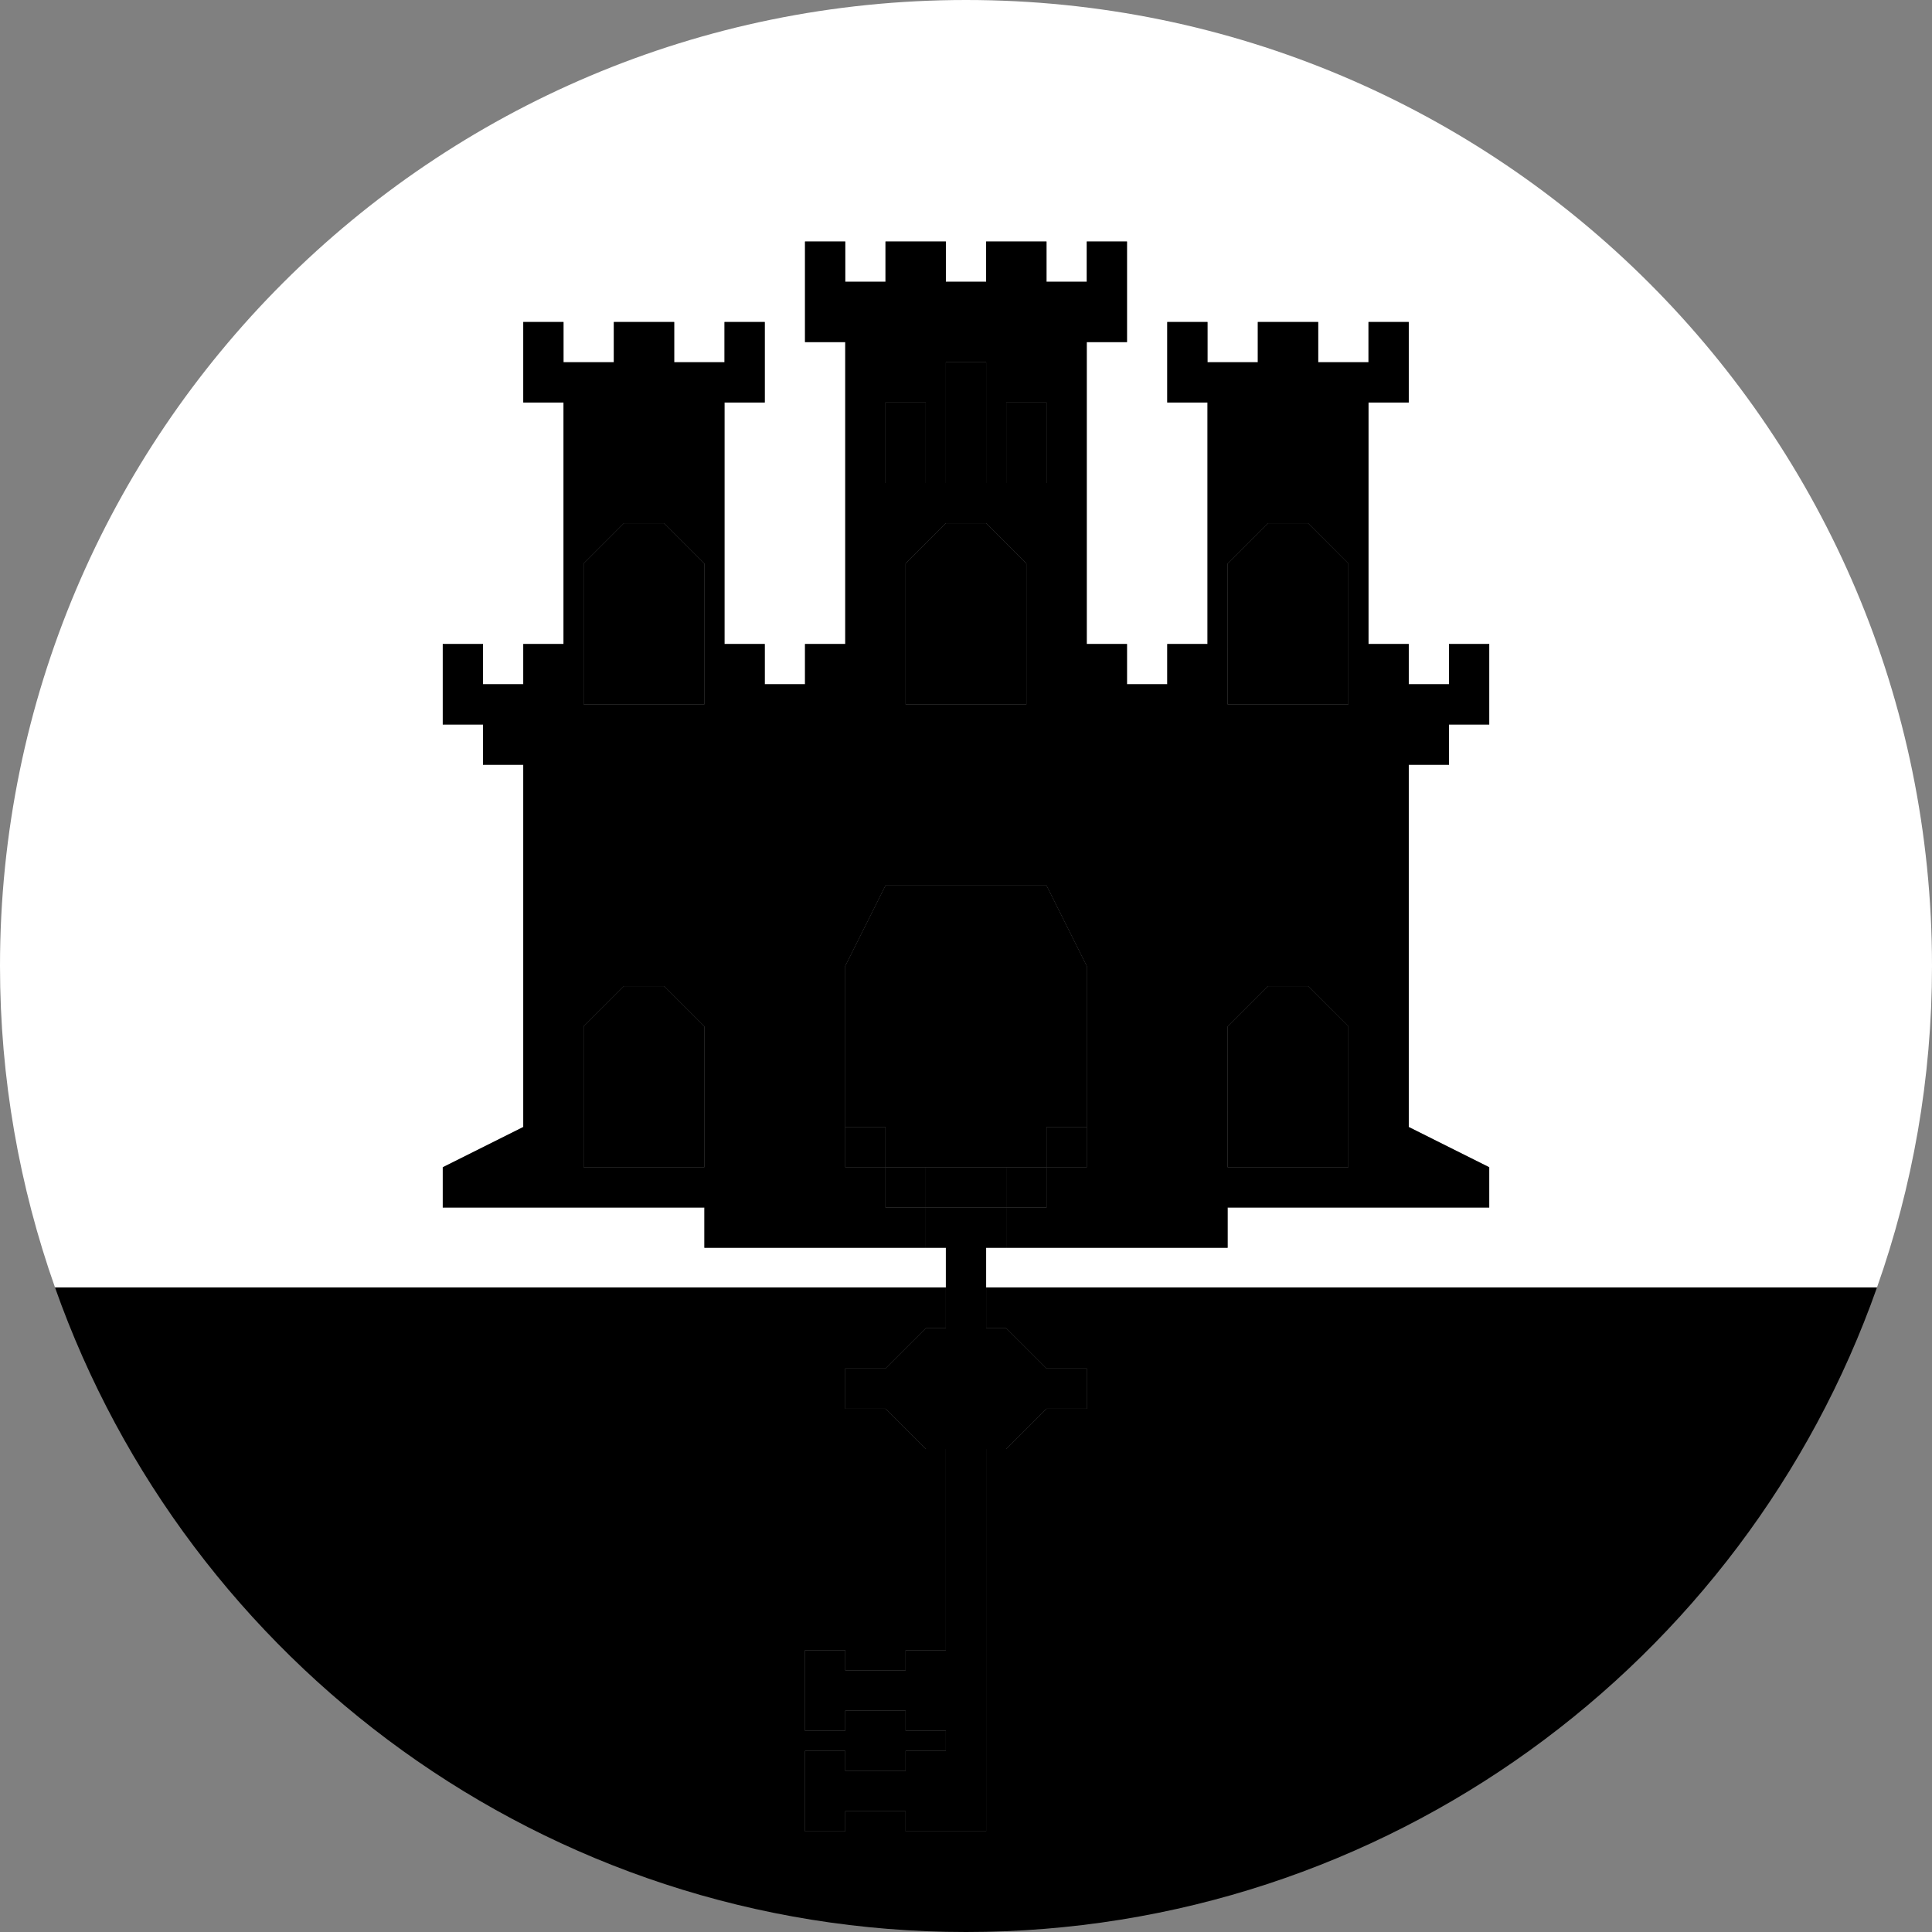
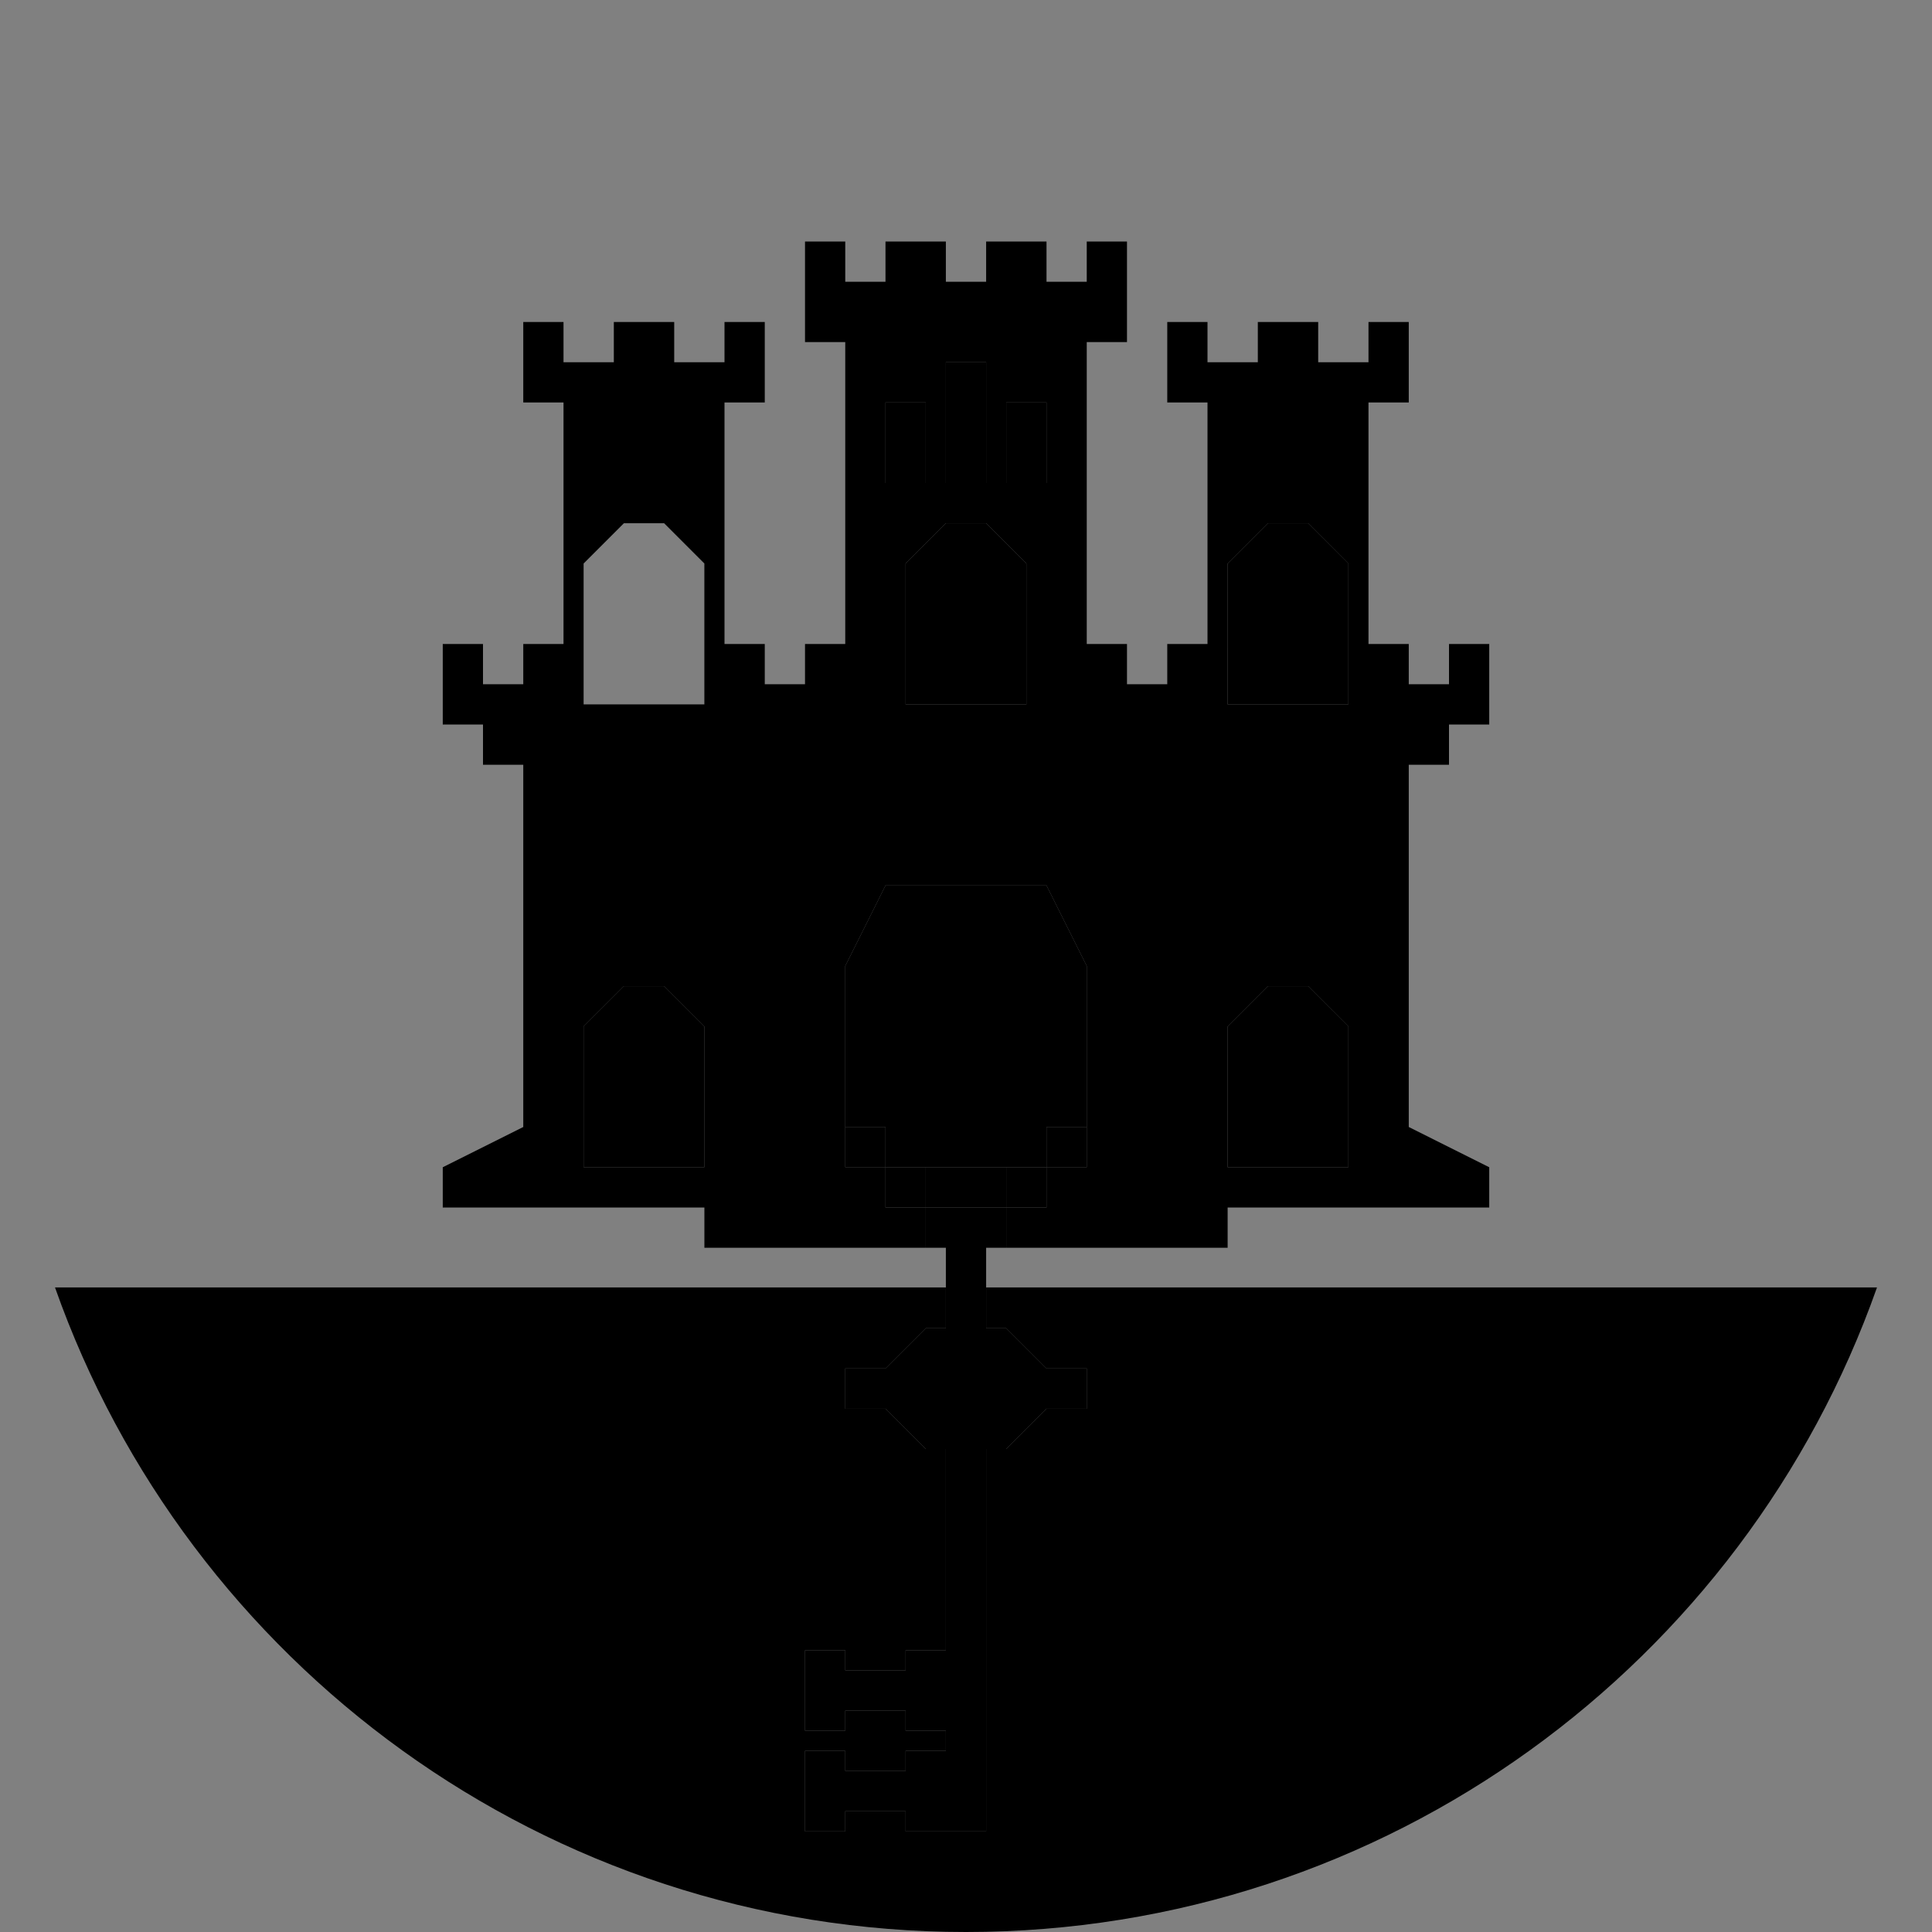
<svg xmlns="http://www.w3.org/2000/svg" width="64" height="64" viewBox="0 0 64 64" fill="none">
  <rect x="0" y="0" width="64" height="64" fill="#808080" stroke="none" />
  <g clip-path="url(#clip0_6_1019)">
-     <path d="M32 0C14.327 0 0 14.327 0 32C0 35.734 0.646 39.316 1.822 42.648H31.333V41.333H23.333V40H14.667V38.667L17.333 37.334V25.334H16V24H14.667V21.334H16V22.667H17.333V21.334H18.667V13.334H17.333V10.667H18.667V12H20.333V10.667H22.333V12H24V10.667H25.333V13.334H24V21.334H25.333V22.667H26.667V21.334H28V11.334H26.667V8H28V9.334H29.333V8H31.333V9.334H32.667V8H34.667V9.334H36V8H37.333V11.334H36V21.334H37.333V22.667H38.666V21.334H40V13.334H38.666V10.667H40V12H41.666V10.667H43.666V12H45.333V10.667H46.666V13.334H45.333V21.334H46.666V22.667H48V21.334H49.333V24H48V25.334H46.666V37.334L49.333 38.667V40H40.666V41.333H32.666V42.648H62.178C63.354 39.316 64 35.734 64 32C64 14.327 49.673 0 32 0Z" fill="white" style="fill:white;fill-opacity:1;" />
    <path d="M32.667 44H33.333L34.667 45.333H36V46.667H34.667L33.333 48H32.667V60.667H30V60H28V60.667H26.667V58H28V58.667H30V58H31.333V57.333H30V56.666H28V57.333H26.667V54.666H28V55.333H30V54.666H31.333V48H30.667L29.333 46.666H28V45.333H29.333L30.667 44H31.333V42.648H1.822C6.21 55.085 18.061 64 32 64C45.939 64 57.79 55.085 62.178 42.648H32.667L32.667 44Z" fill="#F0263C" style="fill:#F0263C;fill:color(display-p3 0.941 0.149 0.235);fill-opacity:1;" />
    <path d="M29.333 40V38.667H28V32L29.333 29.333H34.667L36 32V38.667H34.667V40H33.333V41.333H40.667V40H49.333V38.667L46.667 37.333V25.333H48V24H49.333V21.333H48V22.667H46.667V21.333H45.333V13.333H46.667V10.667H45.333V12H43.667V10.667H41.667V12H40V10.667H38.667V13.333H40V21.333H38.667V22.667H37.333V21.333H36V11.333H37.333V8H36V9.333H34.667V8H32.667V9.333H31.333V8H29.333V9.333H28V8H26.667V11.333H28V21.333H26.667V22.667H25.334V21.333H24V13.333H25.334V10.667H24V12H22.334V10.667H20.334V12H18.667V10.667H17.334V13.333H18.667V21.333H17.334V22.667H16V21.333H14.667V24H16V25.333H17.334V37.333L14.667 38.667V40H23.334V41.333H30.667V40H29.333ZM40.667 18.667L42 17.333H43.333L44.666 18.667V23.333H40.666L40.667 18.667ZM40.667 34L42 32.667H43.333L44.666 34V38.667H40.666L40.667 34ZM33.333 13.333H34.667V16H33.333V13.333ZM31.333 12H32.667V16H31.333V12ZM32.667 17.333L34 18.667V23.333H30V18.667L31.333 17.333H32.667ZM29.333 13.333H30.667V16H29.333V13.333ZM23.333 38.667H19.333V34L20.667 32.667H22L23.333 34L23.333 38.667ZM23.333 23.333H19.333V18.667L20.667 17.333H22L23.333 18.667L23.333 23.333Z" fill="#F0263C" style="fill:#F0263C;fill:color(display-p3 0.941 0.149 0.235);fill-opacity:1;" />
    <path d="M30.667 38.667V40H32H33.333V38.667H30.667Z" fill="#F0263C" style="fill:#F0263C;fill:color(display-p3 0.941 0.149 0.235);fill-opacity:1;" />
    <path d="M20.667 32.667L19.333 34V38.667H23.333V34L22 32.667H20.667Z" fill="black" style="fill:black;fill-opacity:1;" />
-     <path d="M20.667 17.333L19.333 18.667V23.333H23.333V18.667L22 17.333H20.667Z" fill="black" style="fill:black;fill-opacity:1;" />
    <path d="M44.667 34L43.333 32.667H42L40.667 34V38.667H44.667V34Z" fill="black" style="fill:black;fill-opacity:1;" />
    <path d="M44.667 18.667L43.333 17.333H42L40.667 18.667V23.333H44.667V18.667Z" fill="black" style="fill:black;fill-opacity:1;" />
    <path d="M30 23.333H34V18.667L32.667 17.333H31.333L30 18.667V23.333Z" fill="black" style="fill:black;fill-opacity:1;" />
    <path d="M33.333 38.667H34.667V37.333H36V32L34.667 29.333H29.333L28 32V37.333H29.333V38.667H30.667H33.333Z" fill="black" style="fill:black;fill-opacity:1;" />
    <path d="M30.667 13.333H29.333V16H30.667V13.333Z" fill="black" style="fill:black;fill-opacity:1;" />
    <path d="M32.667 12H31.333V16H32.667V12Z" fill="black" style="fill:black;fill-opacity:1;" />
    <path d="M34.667 13.333H33.333V16H34.667V13.333Z" fill="black" style="fill:black;fill-opacity:1;" />
    <path d="M29.333 37.333H28V38.667H29.333V37.333Z" fill="#FFD400" style="fill:#FFD400;fill:color(display-p3 1 0.831 0);fill-opacity:1;" />
    <path d="M36 37.333H34.667V38.667H36V37.333Z" fill="#FFD400" style="fill:#FFD400;fill:color(display-p3 1 0.831 0);fill-opacity:1;" />
    <path d="M30.667 38.667H29.333V40H30.667V38.667Z" fill="#FFD400" style="fill:#FFD400;fill:color(display-p3 1 0.831 0);fill-opacity:1;" />
    <path d="M34.667 38.667H33.333V40H34.667V38.667Z" fill="#FFD400" style="fill:#FFD400;fill:color(display-p3 1 0.831 0);fill-opacity:1;" />
    <path d="M30.667 44L29.333 45.333H28V46.667H29.333L30.667 48H31.333V54.667H30V55.333H28V54.667H26.667V57.333H28V56.667H30V57.333H31.333V58H30V58.667H28V58H26.667V60.667H28V60H30V60.667H31.333H32.667V48H33.333L34.667 46.667H36V45.333H34.667L33.333 44H32.667V42.648V41.333H33.333V40H32H30.667V41.333H31.333V42.648V44H30.667Z" fill="#FFD400" style="fill:#FFD400;fill:color(display-p3 1 0.831 0);fill-opacity:1;" />
  </g>
  <defs>
    <clipPath id="clip0_6_1019">
      <rect width="64" height="64" fill="white" style="fill:white;fill-opacity:1;" />
    </clipPath>
  </defs>
</svg>